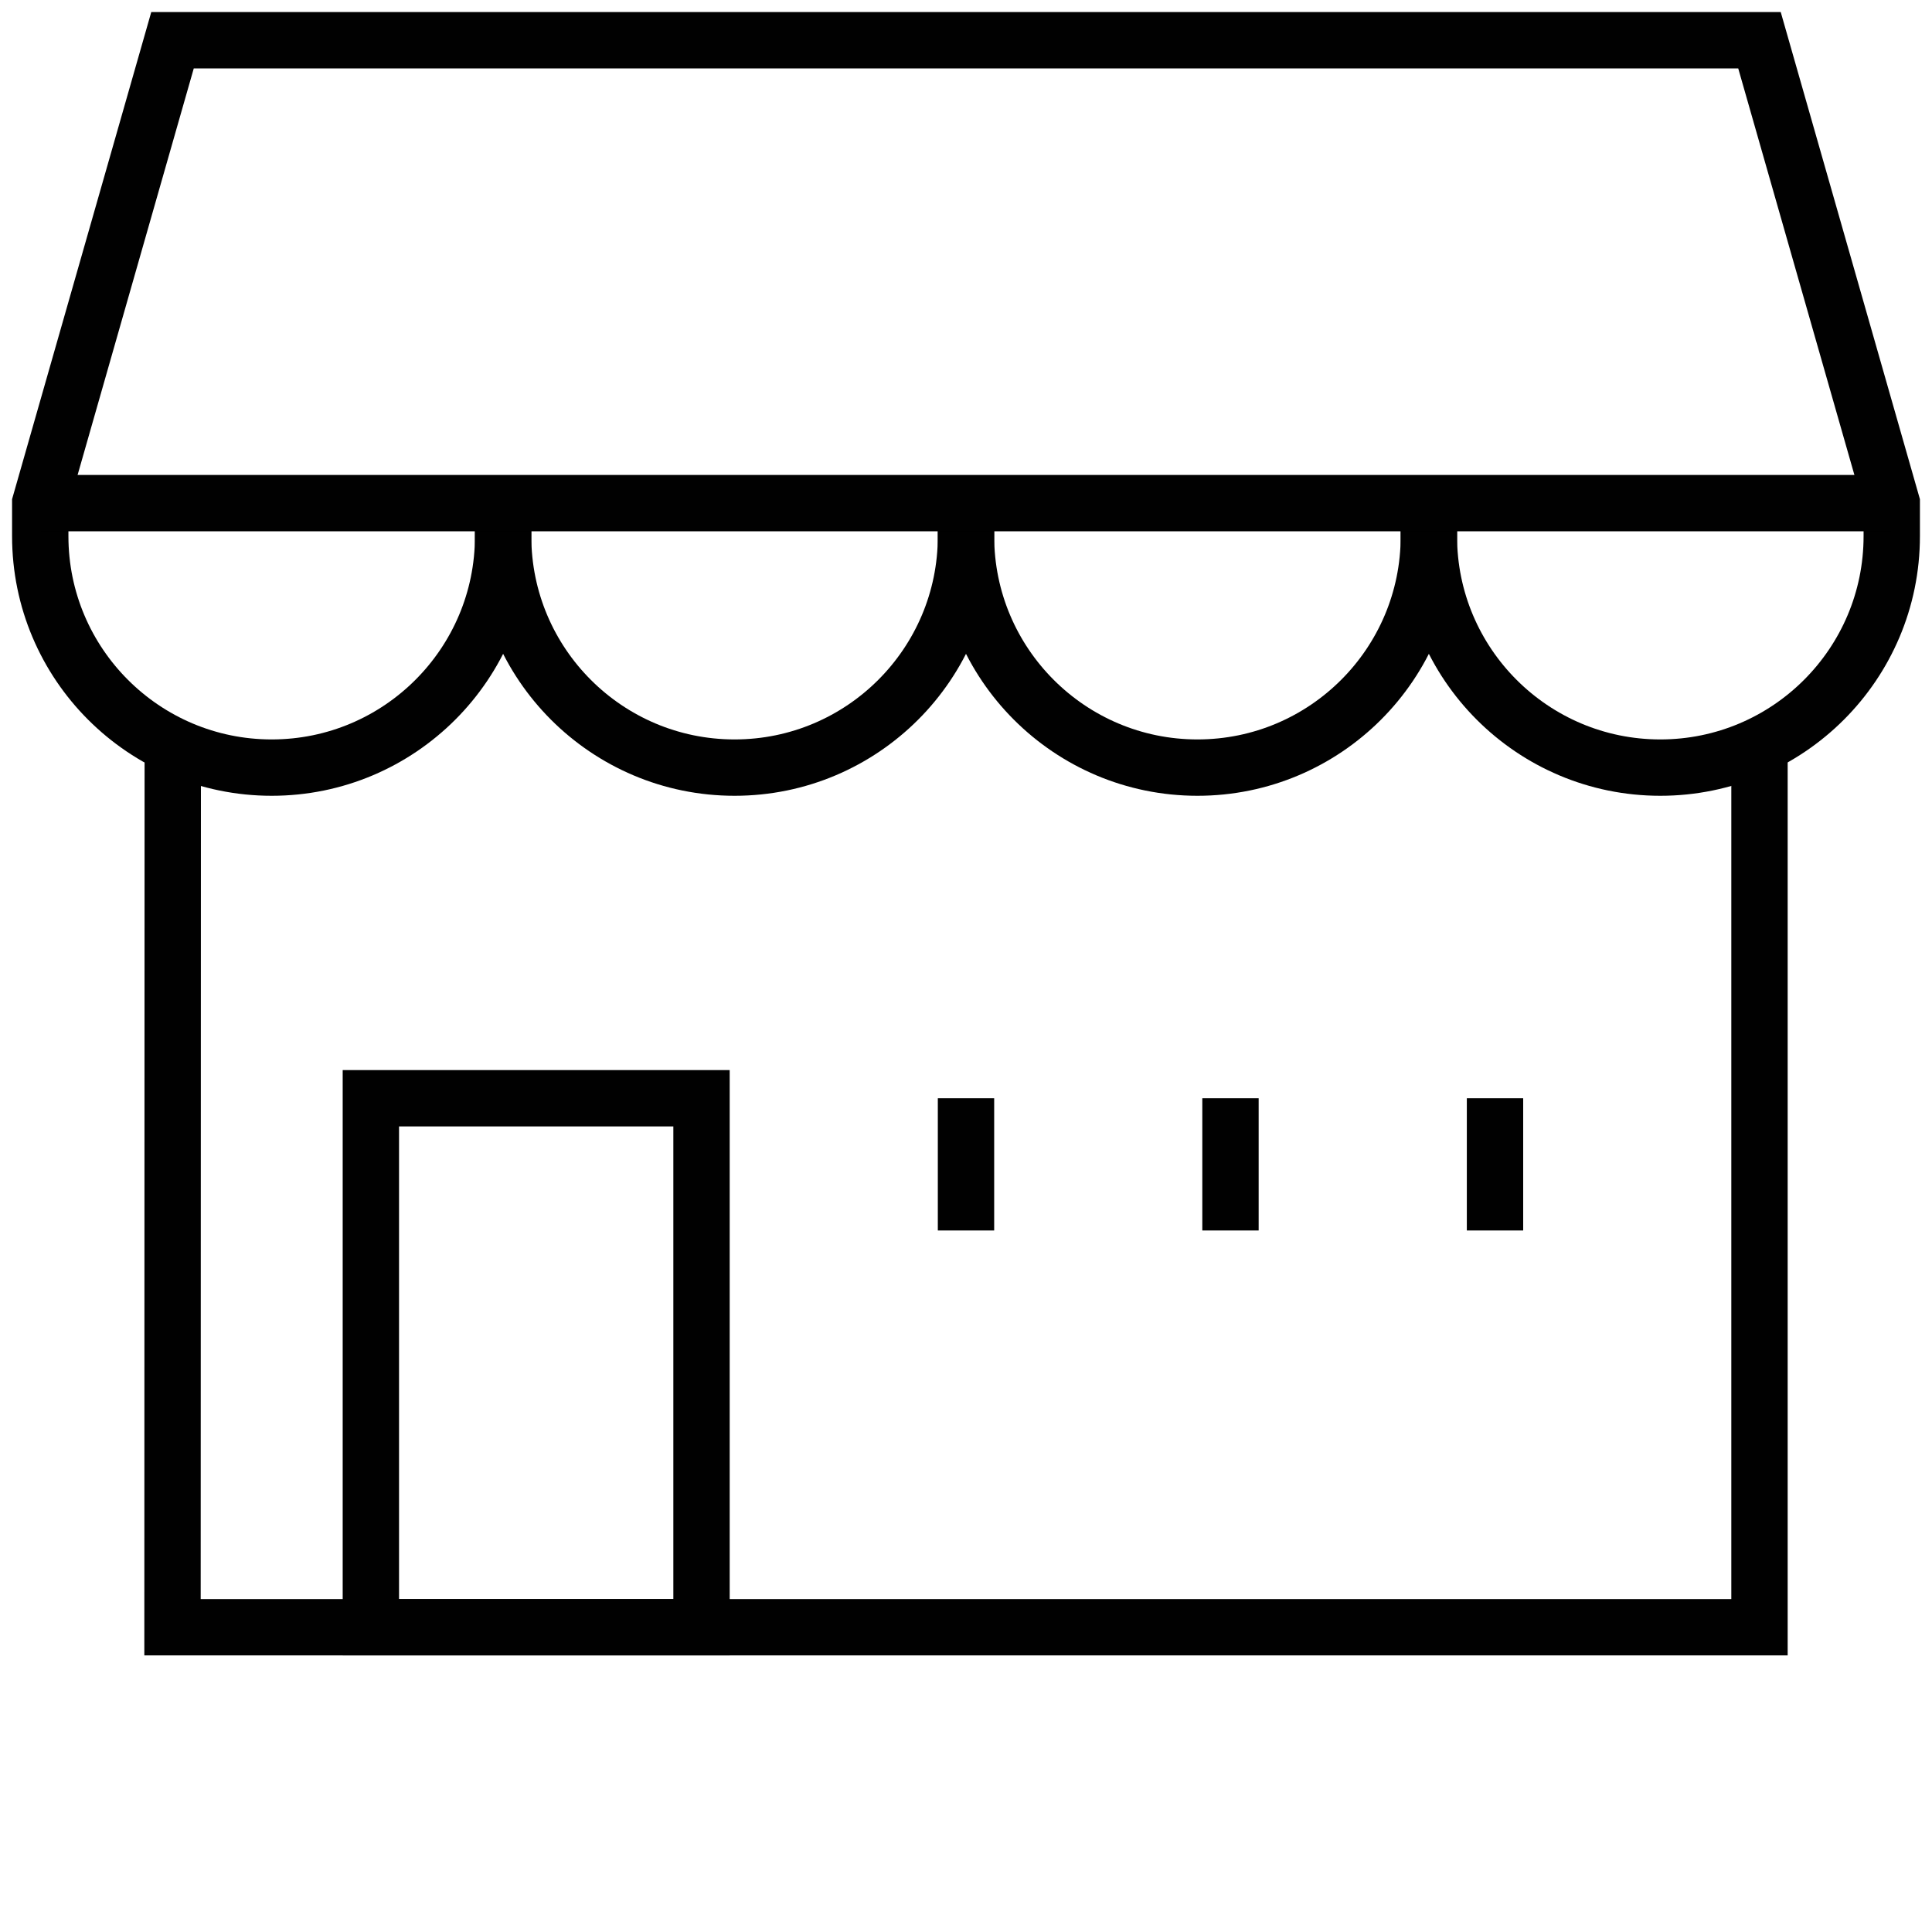
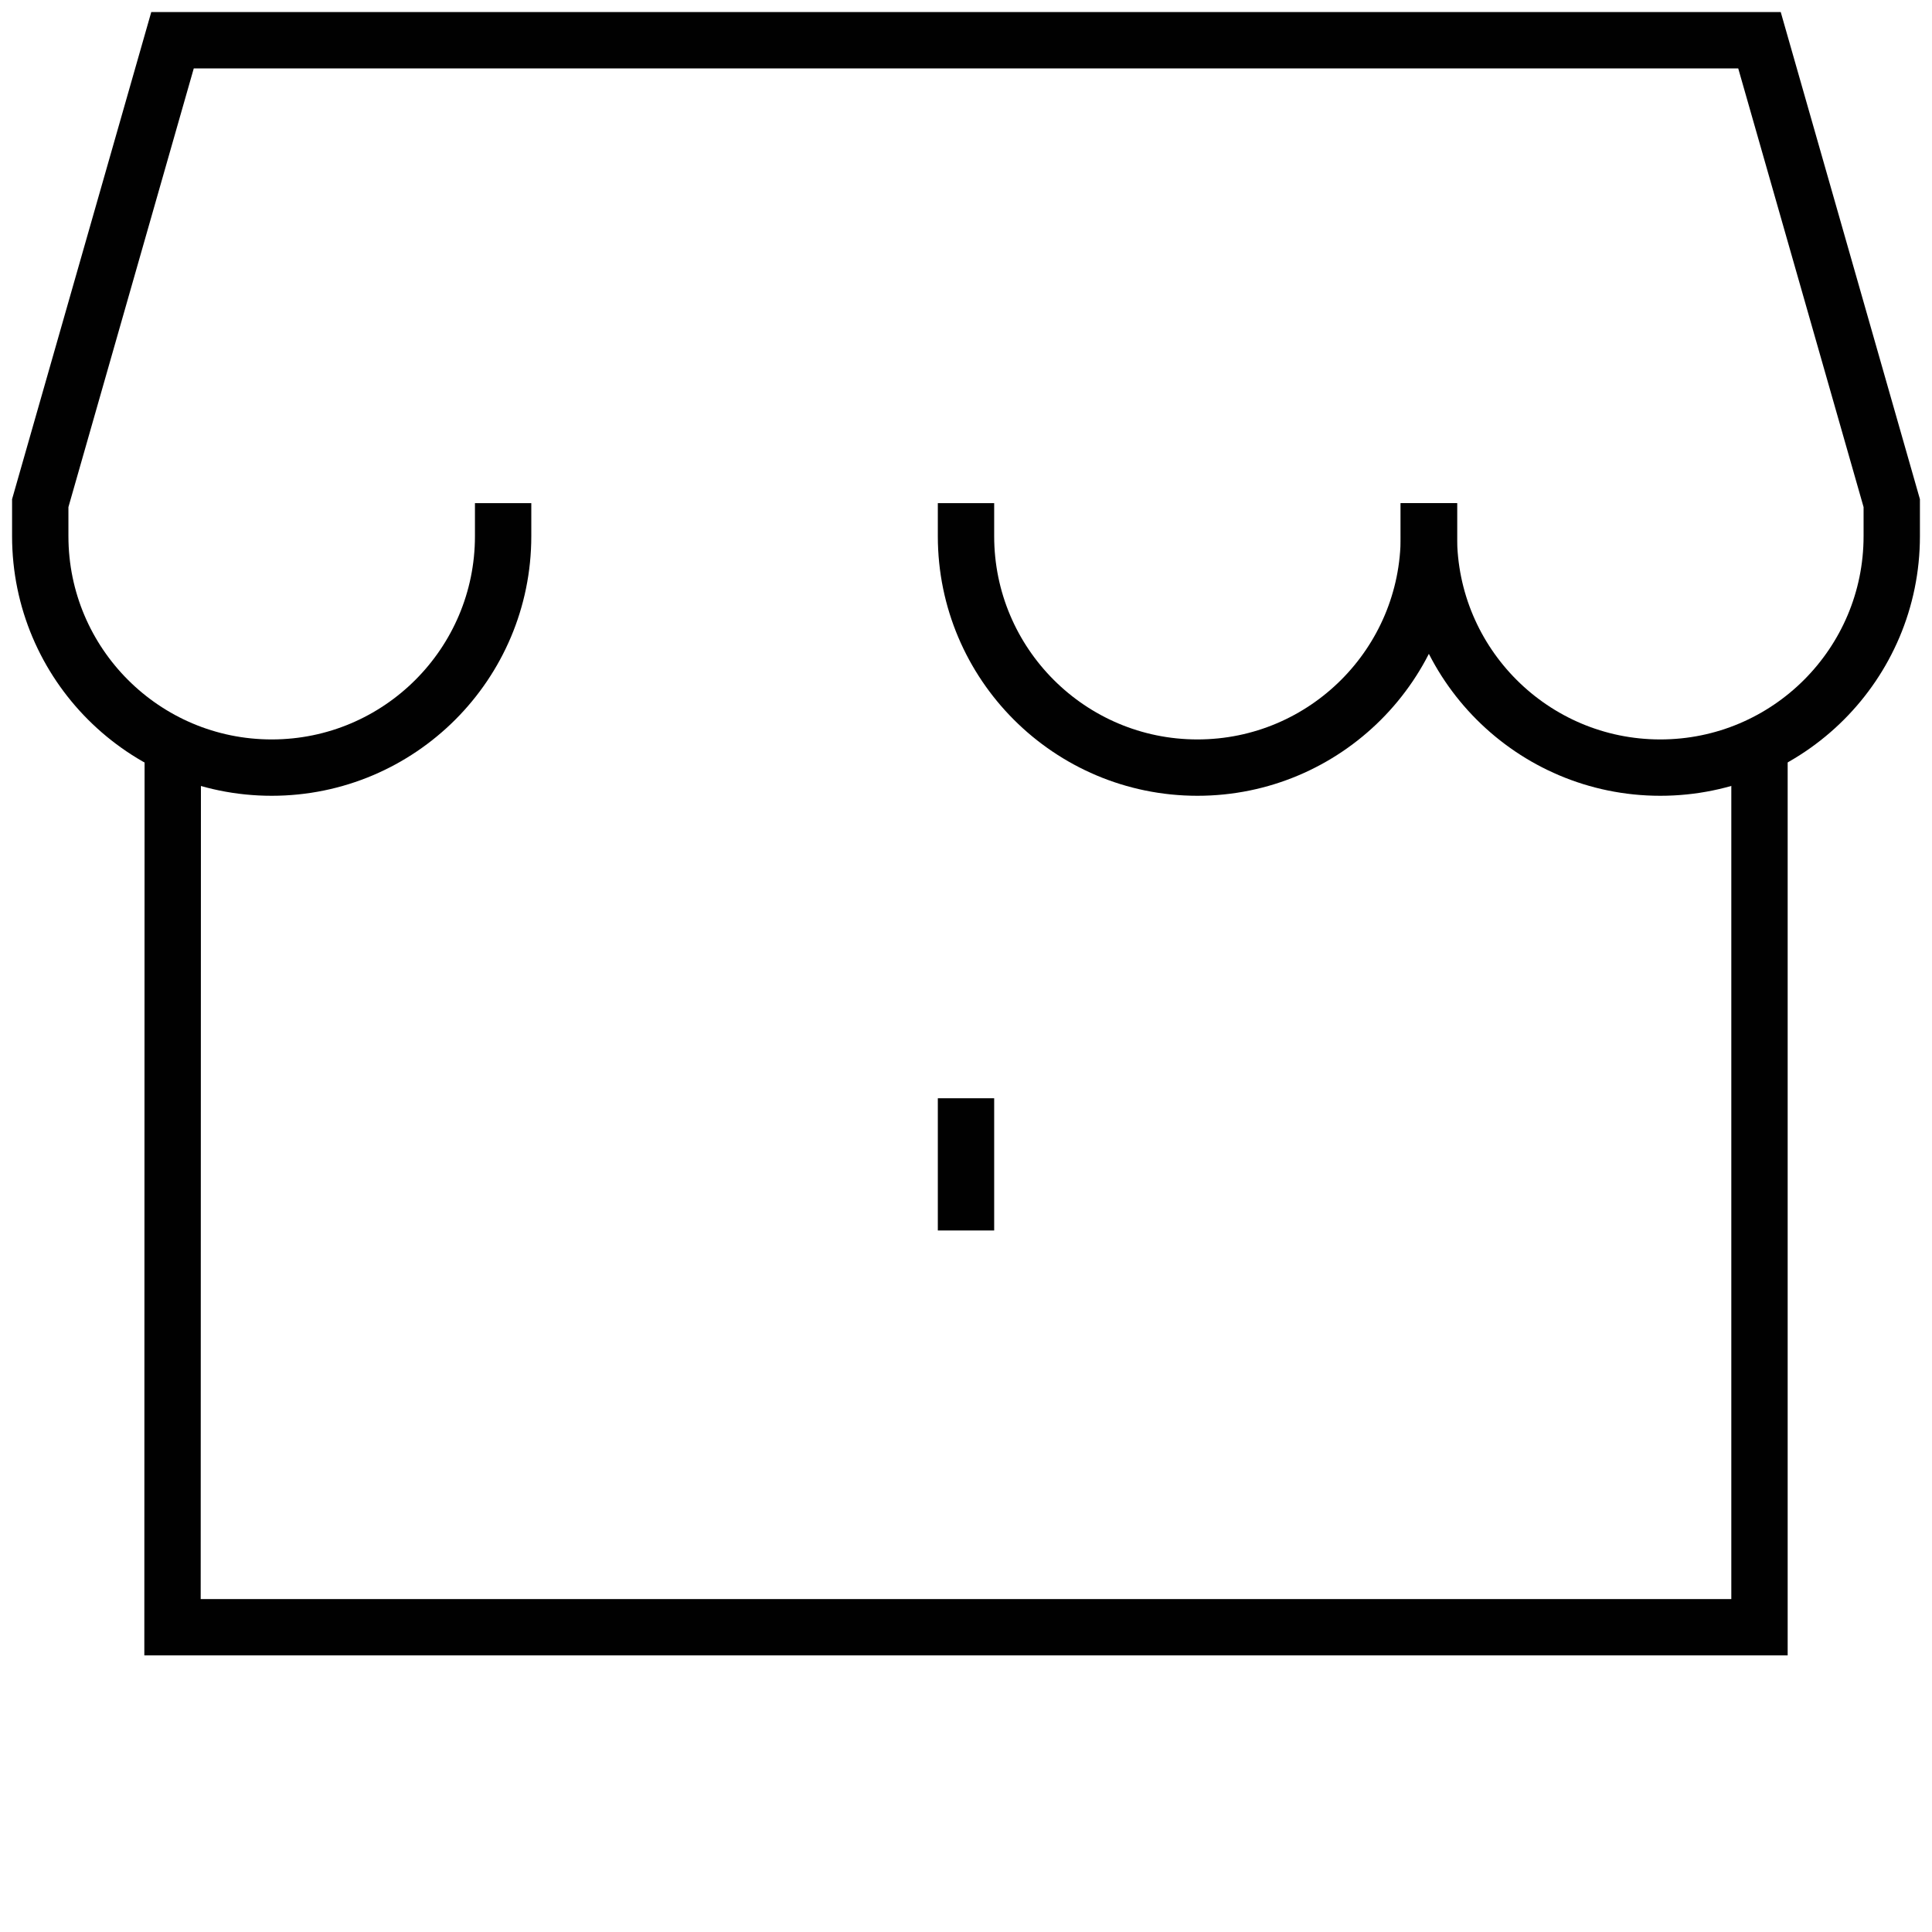
<svg xmlns="http://www.w3.org/2000/svg" width="48" height="48" viewBox="0 0 48 48" fill="none">
  <path d="M43.714 19.078V40.428H4.286L4.292 19.078" stroke="#010101" stroke-width="1.4" stroke-miterlimit="10" stroke-linecap="square" />
  <path d="M12.5 12.5V13.321C12.5 16.495 9.924 19.071 6.75 19.071C3.576 19.071 1 16.495 1 13.321V12.5L4.286 1H43.714L47 12.5V13.321C47 16.495 44.424 19.071 41.25 19.071C38.076 19.071 35.5 16.495 35.5 13.321V12.5" stroke="#010101" stroke-width="1.4" stroke-miterlimit="10" />
-   <path d="M24 12.5V13.321C24 16.495 21.424 19.071 18.25 19.071C15.076 19.071 12.5 16.495 12.5 13.321V12.5" stroke="#010101" stroke-width="1.4" stroke-miterlimit="10" />
  <path d="M35.5 12.5V13.321C35.5 16.495 32.924 19.071 29.75 19.071C26.576 19.071 24 16.495 24 13.321V12.5" stroke="#010101" stroke-width="1.4" stroke-miterlimit="10" />
-   <path d="M17.429 27.286H9.214V40.428H17.429V27.286Z" stroke="#010101" stroke-width="1.4" stroke-miterlimit="10" />
  <path d="M24 27.286V30.571" stroke="#010101" stroke-width="1.4" stroke-miterlimit="10" />
-   <path d="M30.571 27.286V30.571" stroke="#010101" stroke-width="1.4" stroke-miterlimit="10" />
-   <path d="M37.143 27.286V30.571" stroke="#010101" stroke-width="1.4" stroke-miterlimit="10" />
-   <path d="M1 12.5H47" stroke="#010101" stroke-width="1.4" stroke-miterlimit="10" />
</svg>